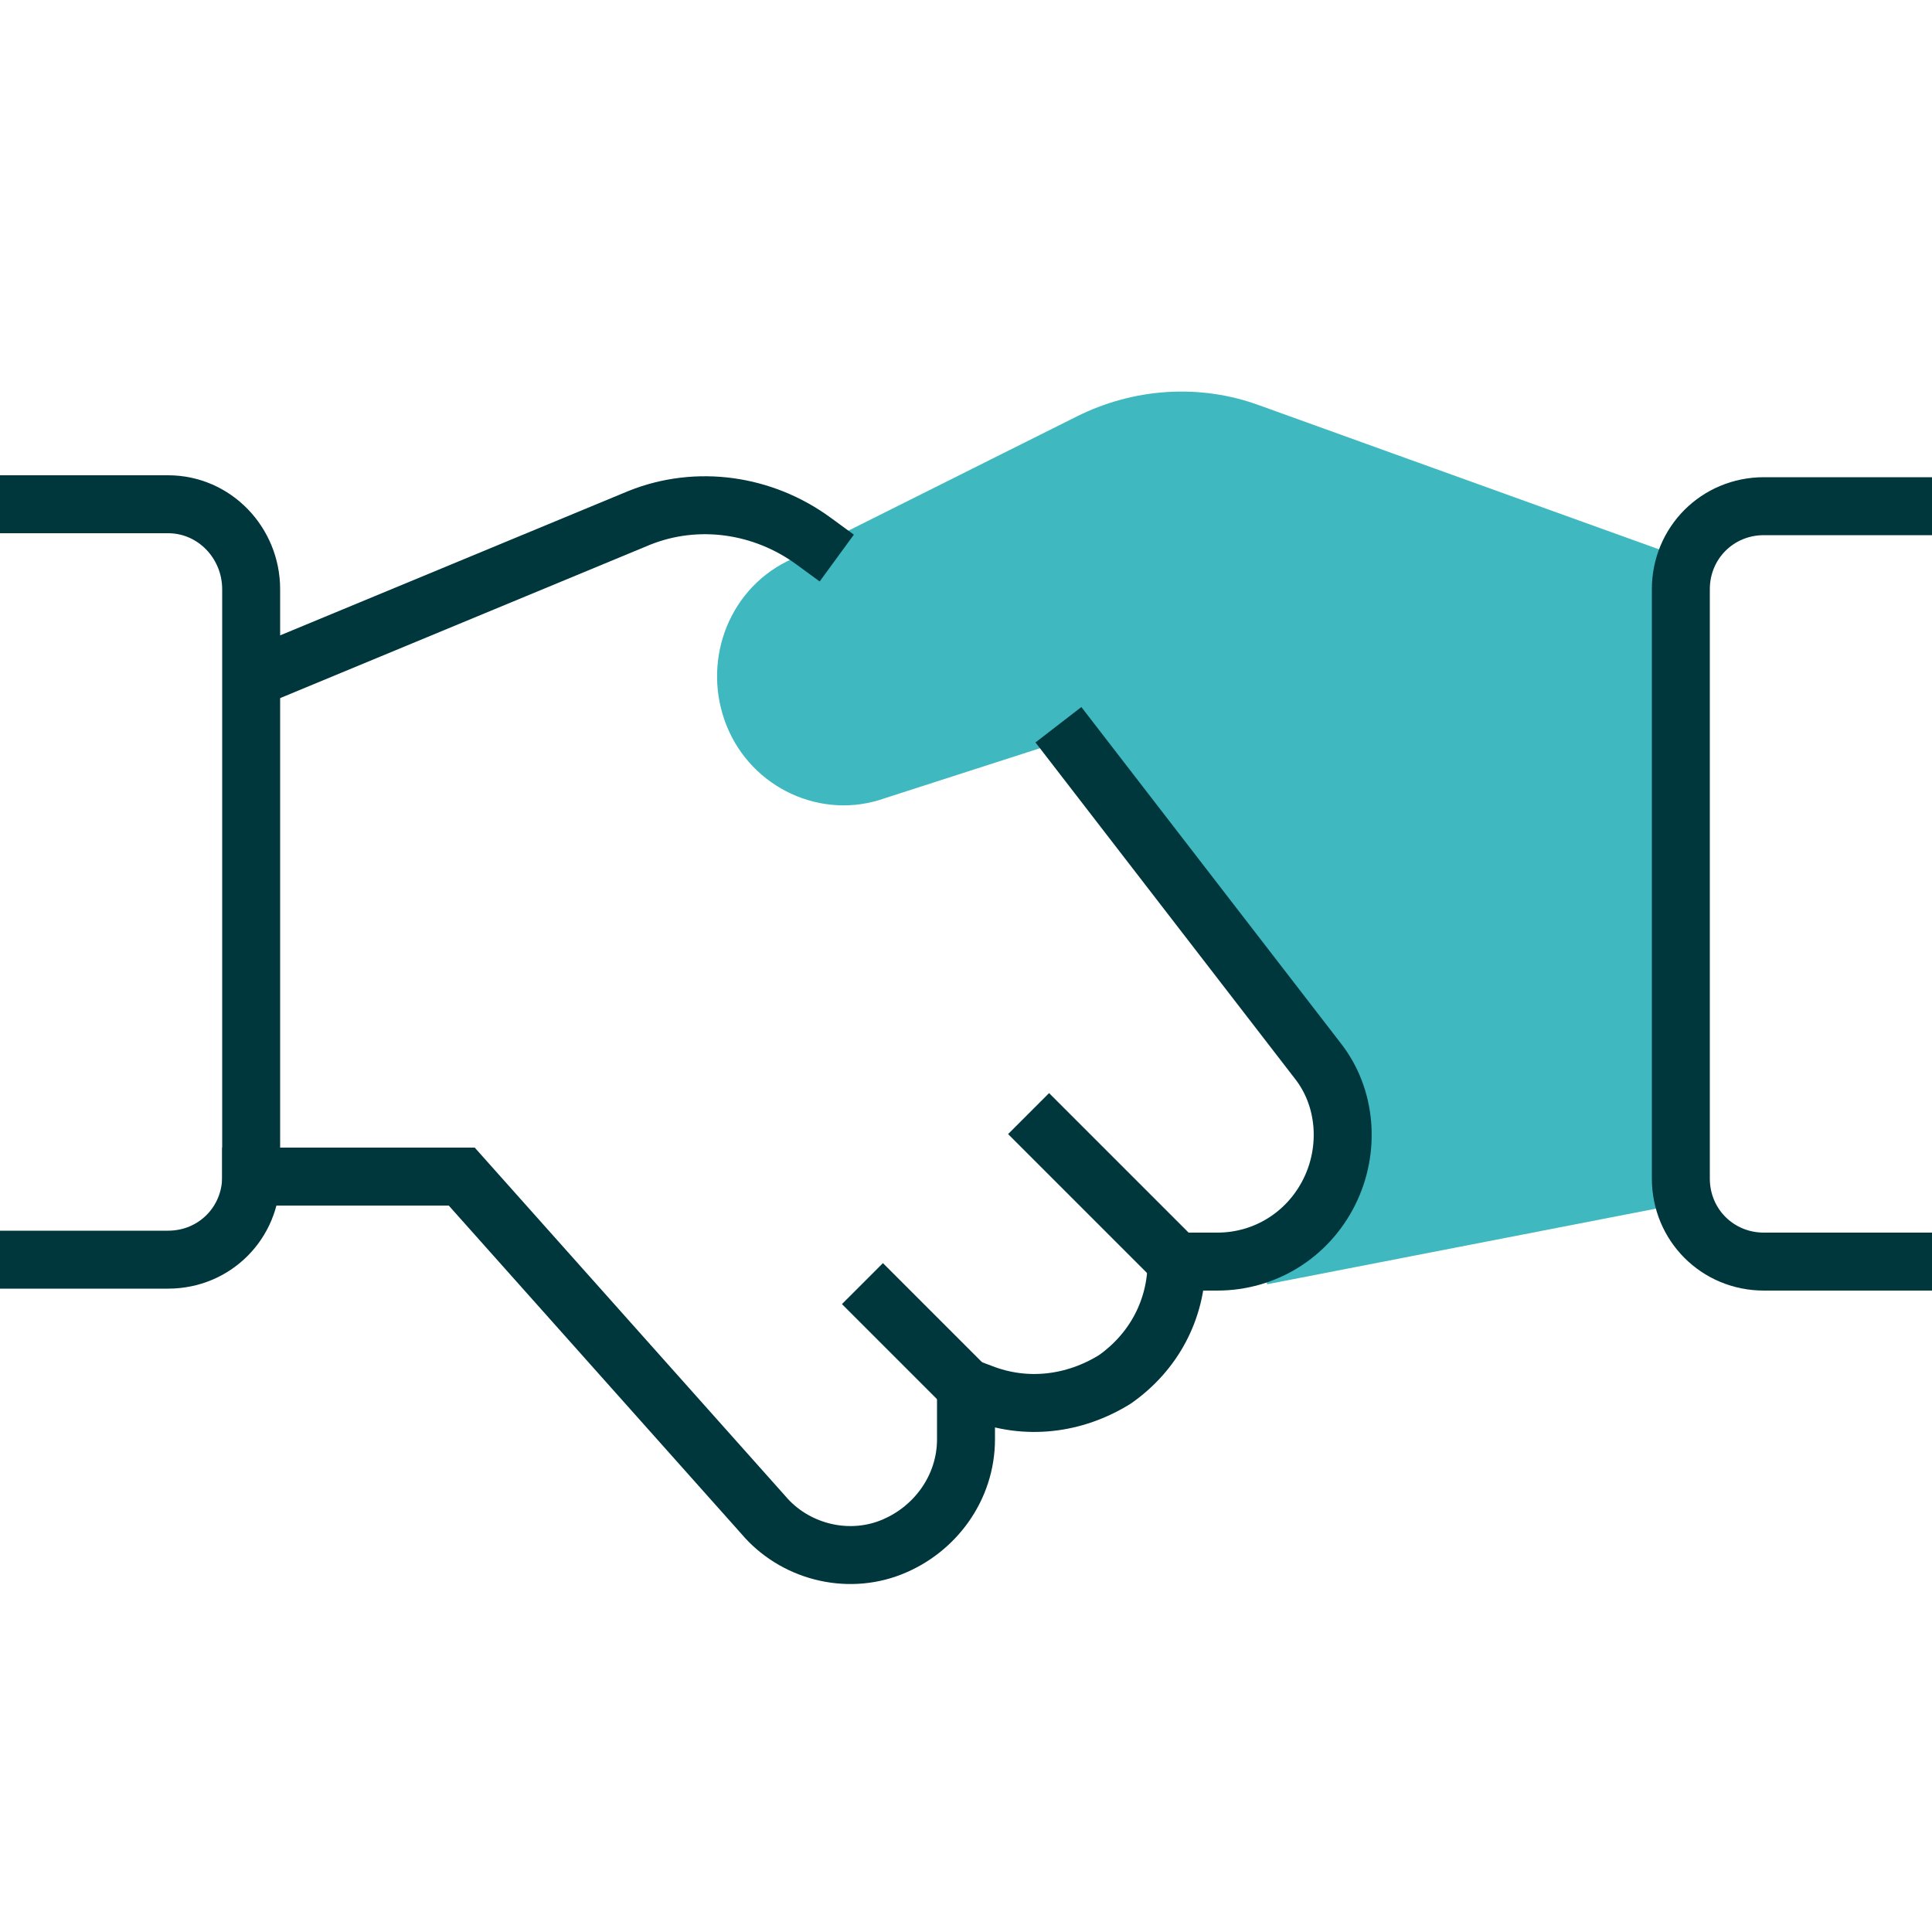
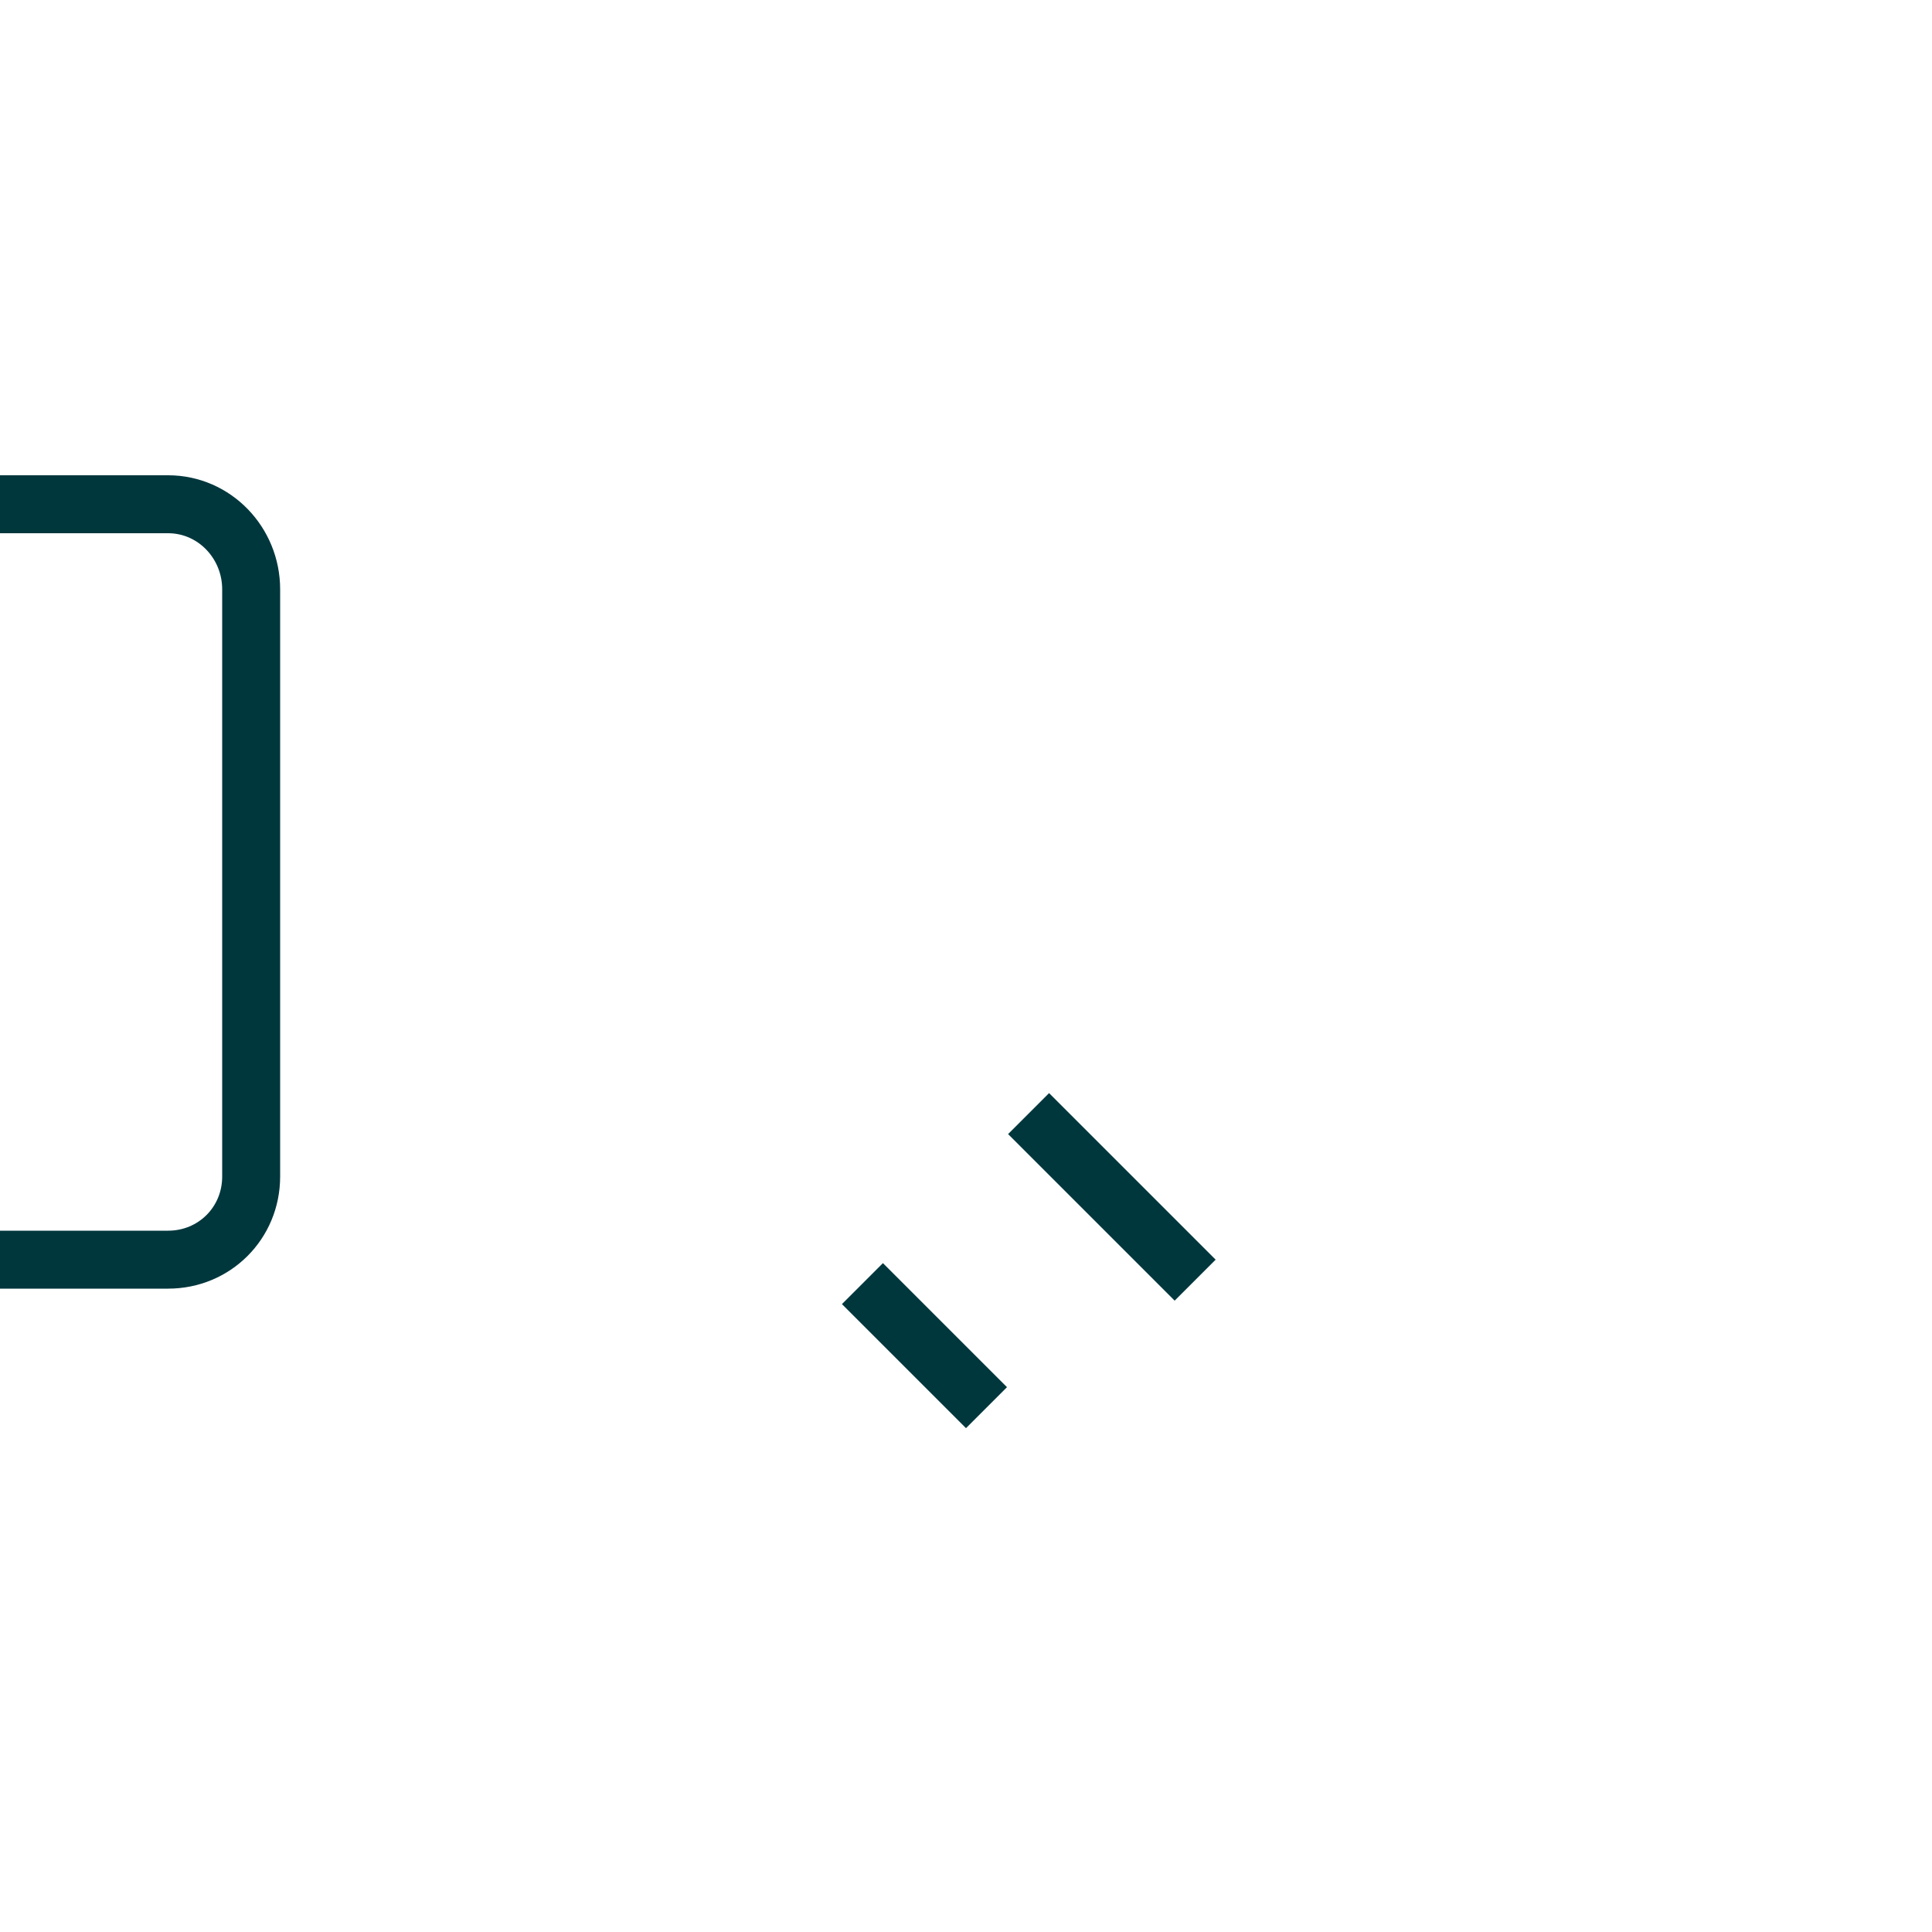
<svg xmlns="http://www.w3.org/2000/svg" version="1.1" id="Layer_1" x="0px" y="0px" viewBox="0 0 100 100" style="enable-background:new 0 0 100 100;" xml:space="preserve">
  <style type="text/css">
	.st0{fill-rule:evenodd;clip-rule:evenodd;fill:#3FB8C0;}
	.st1{fill:none;stroke:#3FB8C0;stroke-width:3;stroke-linecap:square;}
	.st2{fill:none;stroke:#00373D;stroke-width:3;stroke-linecap:square;}
</style>
  <g transform="translate(16 31)">
-     <path class="st0" d="M38.3,6l-9,2.9C26.8,9.8,24,8.5,23,6s0-5.4,2.4-6.6l15-7.5C43-9.4,46-9.6,48.7-8.6l22.2,8v30.4L49.3,34   c4.3-1.8,6.8-6.8,0.5-13.5C43.5,11.7,38.3,6,38.3,6" />
    <g>
-       <path class="st1" d="M38.3,6l-9,2.9C26.8,9.8,24,8.5,23,6s0-5.4,2.4-6.6l15-7.5C43-9.4,46-9.6,48.7-8.6l22.2,8v30.4L49.3,34    c6.4-1.6,10-3.8,1.7-15.6C44.7,9.6,38.3,6,38.3,6z" />
-       <path class="st2" d="M-3,29.9H7.9l15.6,17.5c1.6,1.9,4.3,2.6,6.6,1.7S34,46,34,43.5v-2.7l0.8,0.3c2.3,0.9,4.8,0.6,6.9-0.7    c2-1.4,3.2-3.6,3.2-6.1H47c2.5,0,4.7-1.4,5.8-3.6s0.9-4.9-0.6-6.8L39.7,7.7" />
-       <path class="st2" d="M26.1-3c-2.6-1.9-6-2.4-9-1.2l-19.3,8" />
      <path class="st2" d="M-16-4.9h8.7c2.4,0,4.3,2,4.3,4.4v30.4c0,2.4-1.9,4.3-4.3,4.3H-16" />
-       <path class="st2" d="M84,34.3h-8.7c-2.4,0-4.3-1.9-4.3-4.3V-0.5c0-2.4,1.9-4.3,4.3-4.3H84" />
      <path class="st2" d="M34,40.8l-4.3-4.3" />
      <path class="st2" d="M38.3,27.7l6.5,6.5" />
    </g>
  </g>
</svg>